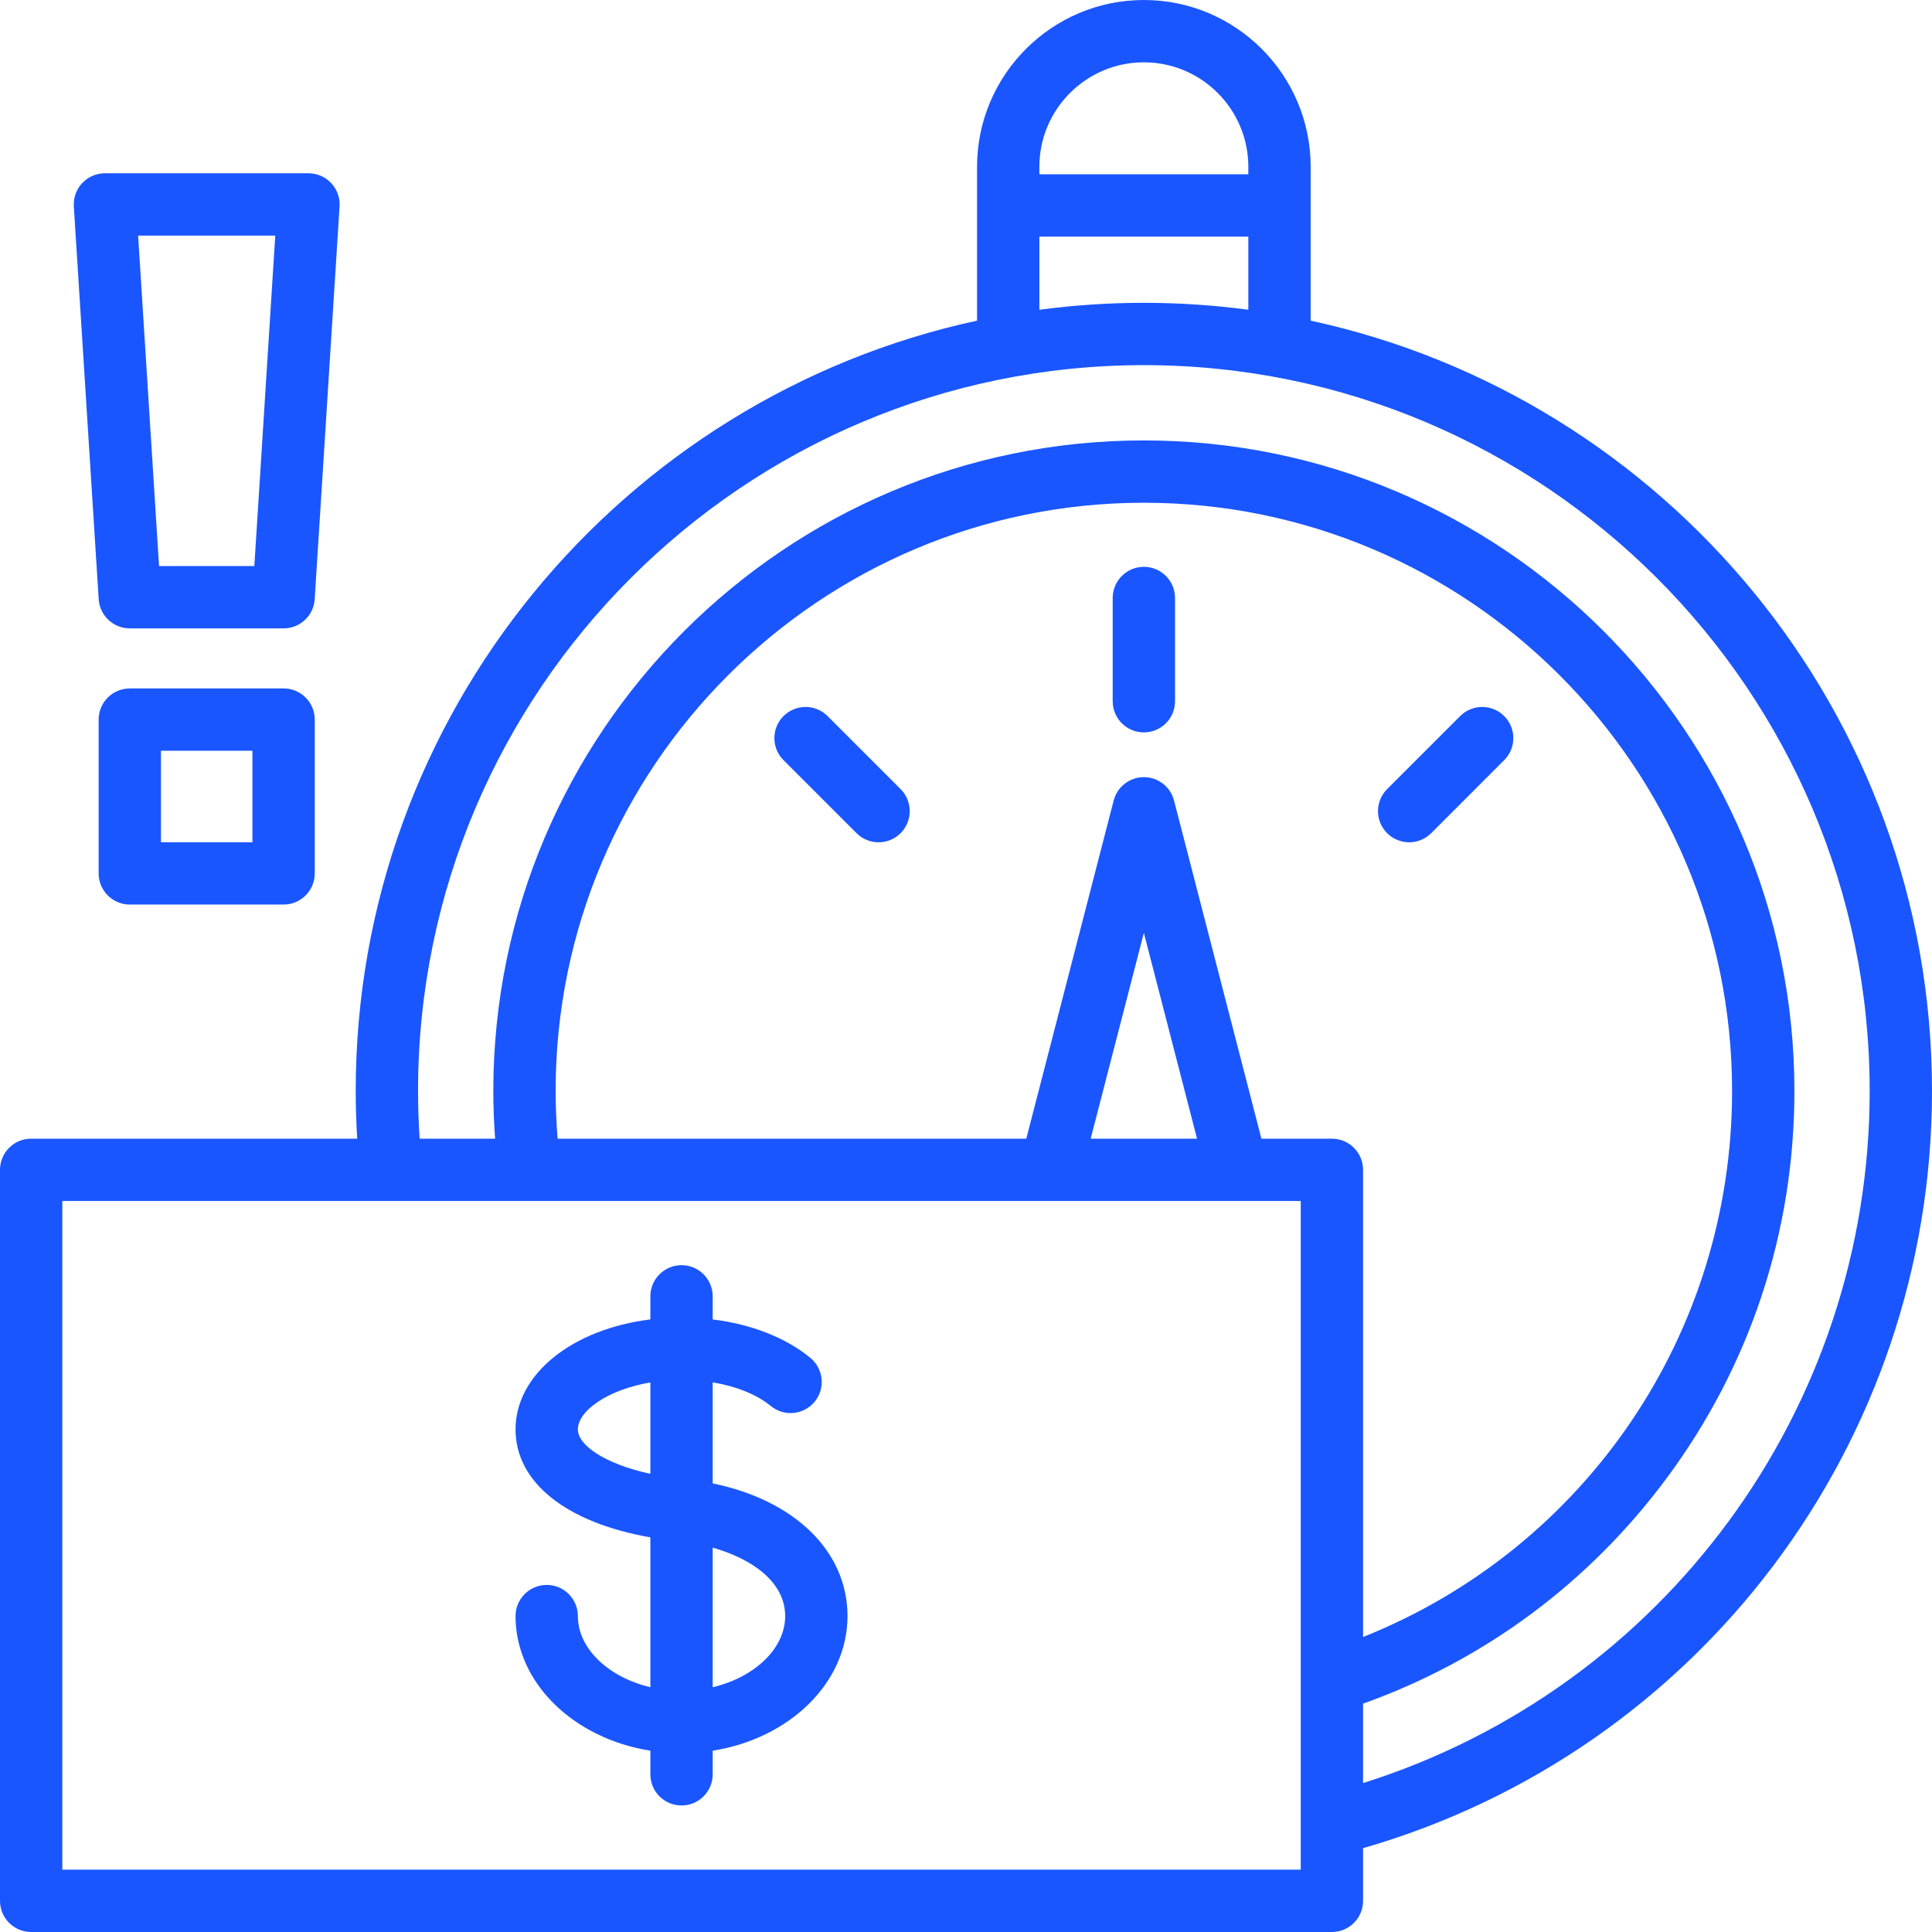
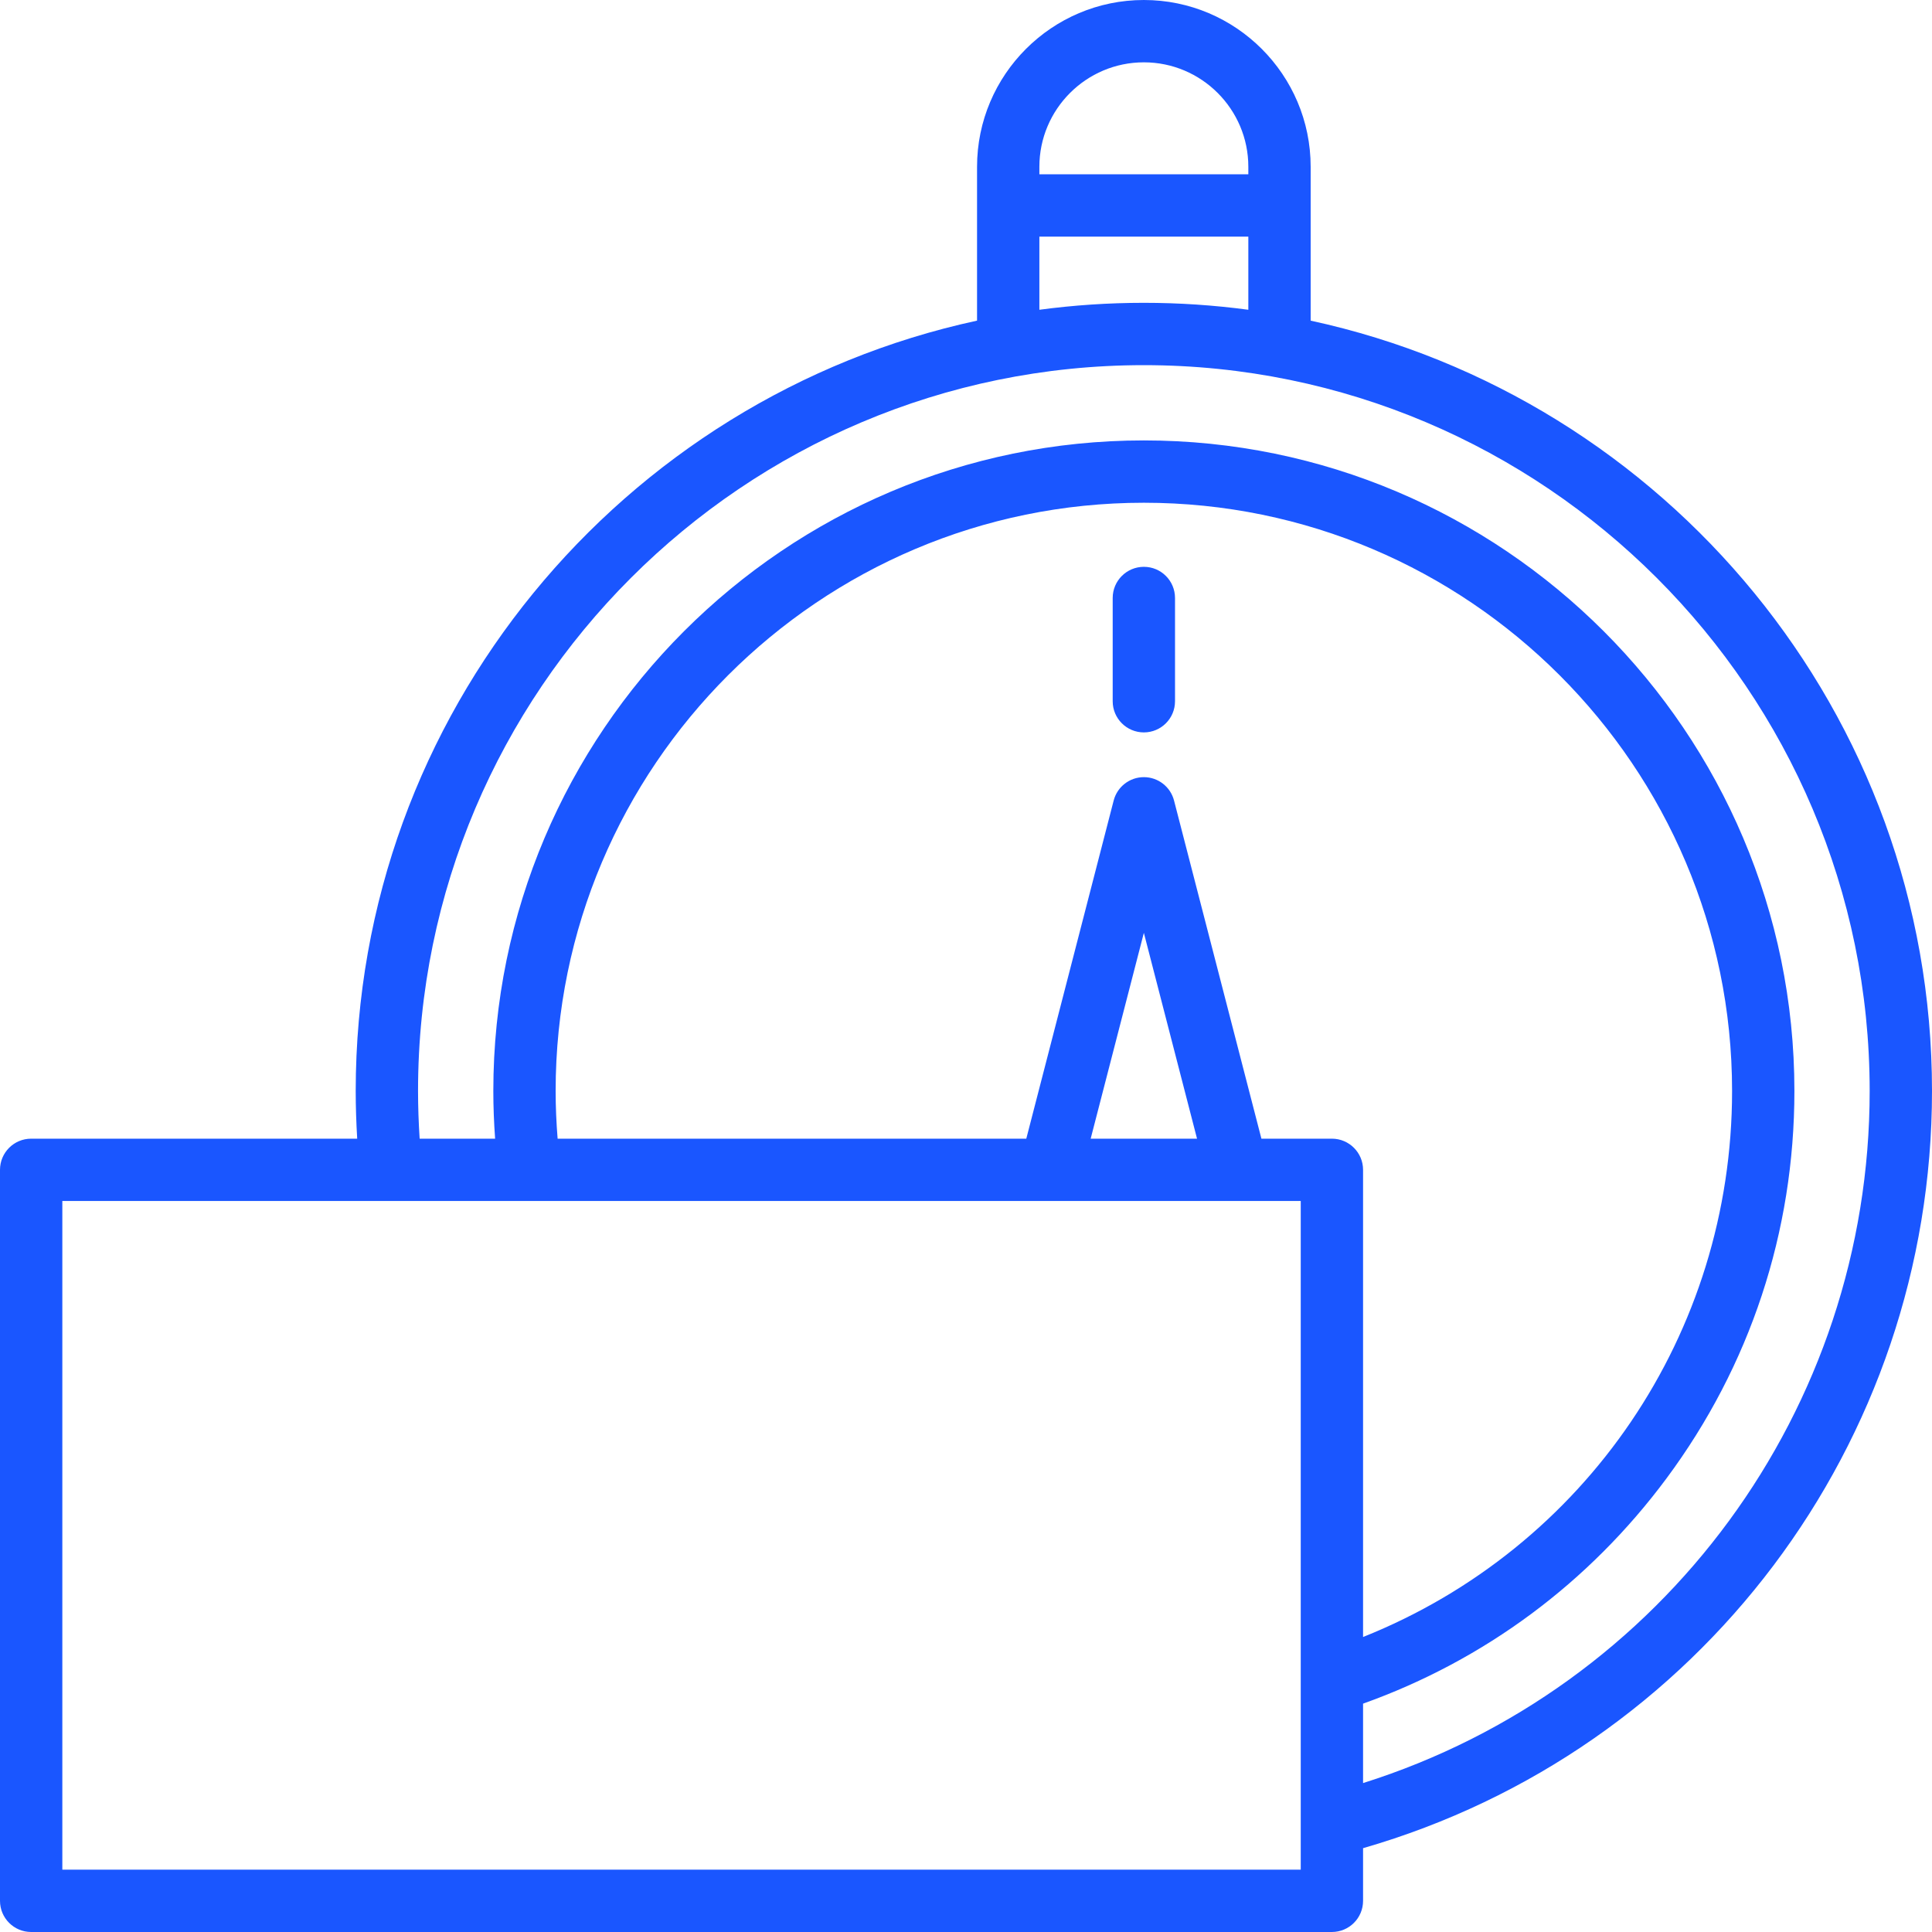
<svg xmlns="http://www.w3.org/2000/svg" width="500" viewBox="0 0 375 375" height="500" preserveAspectRatio="xMidYMid meet">
-   <path fill="#1a56ff" d="M 112.164 313.684 C 112.164 310.344 109.457 307.633 106.117 307.633 C 102.777 307.633 100.066 310.344 100.066 313.684 C 100.066 326.645 111.355 337.465 126.234 339.809 L 126.234 344.395 C 126.234 347.734 128.941 350.441 132.285 350.441 C 135.625 350.441 138.332 347.734 138.332 344.395 L 138.332 339.809 C 153.215 337.465 164.5 326.645 164.5 313.684 C 164.5 301.074 154.191 291.164 138.332 287.934 L 138.332 268.316 C 142.891 269.074 146.895 270.672 149.609 272.902 C 152.188 275.027 156 274.652 158.121 272.074 C 160.242 269.496 159.871 265.684 157.293 263.562 C 152.504 259.625 145.797 257.02 138.332 256.102 L 138.332 251.617 C 138.332 248.277 135.625 245.57 132.285 245.57 C 128.941 245.57 126.234 248.277 126.234 251.617 L 126.234 256.098 C 111.16 257.957 100.066 266.668 100.066 277.449 C 100.066 287.773 109.953 295.551 126.234 298.402 L 126.234 327.488 C 118.176 325.586 112.164 320.035 112.164 313.684 Z M 152.402 313.684 C 152.402 320.035 146.391 325.586 138.332 327.488 L 138.332 300.402 C 145.91 302.539 152.402 307.027 152.402 313.684 Z M 112.164 277.453 C 112.164 273.832 117.973 269.734 126.234 268.328 L 126.234 286.07 C 117.312 284.125 112.164 280.488 112.164 277.453 Z M 112.164 277.453 " fill-opacity="1" fill-rule="nonzero" />
  <path fill="#1a56ff" d="M 375 211.754 C 375 138.508 323.25 77.133 254.398 62.238 L 254.398 32.375 C 254.398 14.523 239.875 0 222.023 0 C 204.172 0 189.645 14.523 189.645 32.375 L 189.645 62.234 C 120.793 77.133 69.043 138.508 69.043 211.754 C 69.043 214.836 69.148 217.934 69.332 221.016 L 6.047 221.016 C 2.707 221.016 0 223.723 0 227.062 L 0 368.953 C 0 372.293 2.707 375 6.047 375 L 258.52 375 C 261.859 375 264.57 372.293 264.57 368.953 L 264.57 358.73 C 329.824 339.906 375 280.141 375 211.754 Z M 222.023 12.098 C 233.203 12.098 242.301 21.195 242.301 32.375 L 242.301 33.828 L 201.742 33.828 L 201.742 32.375 C 201.742 21.195 210.84 12.098 222.023 12.098 Z M 201.742 45.926 L 242.301 45.926 L 242.301 60.125 C 235.664 59.238 228.898 58.777 222.023 58.777 C 215.148 58.777 208.379 59.238 201.742 60.125 Z M 252.473 362.902 L 12.098 362.902 L 12.098 233.109 L 252.473 233.109 Z M 107.848 211.754 C 107.848 148.797 159.066 97.582 222.023 97.582 C 284.977 97.582 336.195 148.797 336.195 211.754 C 336.195 258.891 307.738 300.484 264.57 317.742 L 264.57 227.062 C 264.57 223.723 261.859 221.016 258.52 221.016 L 244.84 221.016 L 227.879 155.379 C 227.188 152.711 224.781 150.844 222.023 150.844 C 219.266 150.844 216.855 152.711 216.164 155.379 L 199.203 221.016 L 108.234 221.016 C 107.988 217.938 107.848 214.84 107.848 211.754 Z M 232.344 221.016 L 211.699 221.016 L 222.023 181.066 Z M 264.57 346.094 L 264.57 330.676 C 288.109 322.27 308.398 307.238 323.445 286.984 C 339.699 265.105 348.293 239.09 348.293 211.754 C 348.293 142.129 291.648 85.484 222.023 85.484 C 152.398 85.484 95.754 142.129 95.754 211.754 C 95.754 214.84 95.879 217.934 96.102 221.016 L 81.453 221.016 C 81.254 217.934 81.141 214.84 81.141 211.754 C 81.141 134.074 144.34 70.875 222.023 70.875 C 299.703 70.875 362.902 134.074 362.902 211.754 C 362.902 273.555 322.848 327.711 264.57 346.094 Z M 264.57 346.094 " fill-opacity="1" fill-rule="nonzero" />
  <path fill="#1a56ff" d="M 222.023 142.16 C 225.363 142.16 228.07 139.453 228.07 136.113 L 228.07 116.066 C 228.07 112.727 225.363 110.02 222.023 110.02 C 218.684 110.02 215.973 112.727 215.973 116.066 L 215.973 136.113 C 215.973 139.453 218.684 142.16 222.023 142.16 Z M 222.023 142.16 " fill-opacity="1" fill-rule="nonzero" />
-   <path fill="#1a56ff" d="M 174.805 153.164 L 160.633 138.992 C 158.27 136.629 154.441 136.629 152.078 138.992 C 149.715 141.352 149.715 145.184 152.078 147.543 L 166.254 161.719 C 167.434 162.898 168.98 163.488 170.531 163.488 C 172.078 163.488 173.625 162.898 174.809 161.719 C 177.168 159.355 177.168 155.527 174.805 153.164 Z M 174.805 153.164 " fill-opacity="1" fill-rule="nonzero" />
-   <path fill="#1a56ff" d="M 273.516 163.488 C 275.062 163.488 276.609 162.898 277.793 161.719 L 291.965 147.543 C 294.328 145.184 294.328 141.352 291.965 138.992 C 289.605 136.629 285.773 136.629 283.414 138.992 L 269.238 153.164 C 266.875 155.527 266.875 159.355 269.238 161.719 C 270.418 162.898 271.965 163.488 273.516 163.488 Z M 273.516 163.488 " fill-opacity="1" fill-rule="nonzero" />
-   <path fill="#1a56ff" d="M 55.047 133.625 L 25.195 133.625 C 21.855 133.625 19.145 136.332 19.145 139.676 L 19.145 169.523 C 19.145 172.863 21.855 175.574 25.195 175.574 L 55.047 175.574 C 58.387 175.574 61.094 172.863 61.094 169.523 L 61.094 139.676 C 61.094 136.332 58.387 133.625 55.047 133.625 Z M 48.996 163.477 L 31.242 163.477 L 31.242 145.723 L 48.996 145.723 Z M 48.996 163.477 " fill-opacity="1" fill-rule="nonzero" />
-   <path fill="#1a56ff" d="M 19.156 116.301 C 19.359 119.488 22 121.969 25.195 121.969 L 55.047 121.969 C 58.238 121.969 60.879 119.488 61.082 116.301 L 65.91 40.062 C 66.016 38.395 65.426 36.758 64.285 35.539 C 63.141 34.324 61.543 33.633 59.875 33.633 L 20.363 33.633 C 18.695 33.633 17.098 34.324 15.953 35.539 C 14.812 36.758 14.223 38.395 14.328 40.062 Z M 53.43 45.727 L 49.367 109.871 L 30.871 109.871 L 26.809 45.727 Z M 53.43 45.727 " fill-opacity="1" fill-rule="nonzero" />
</svg>